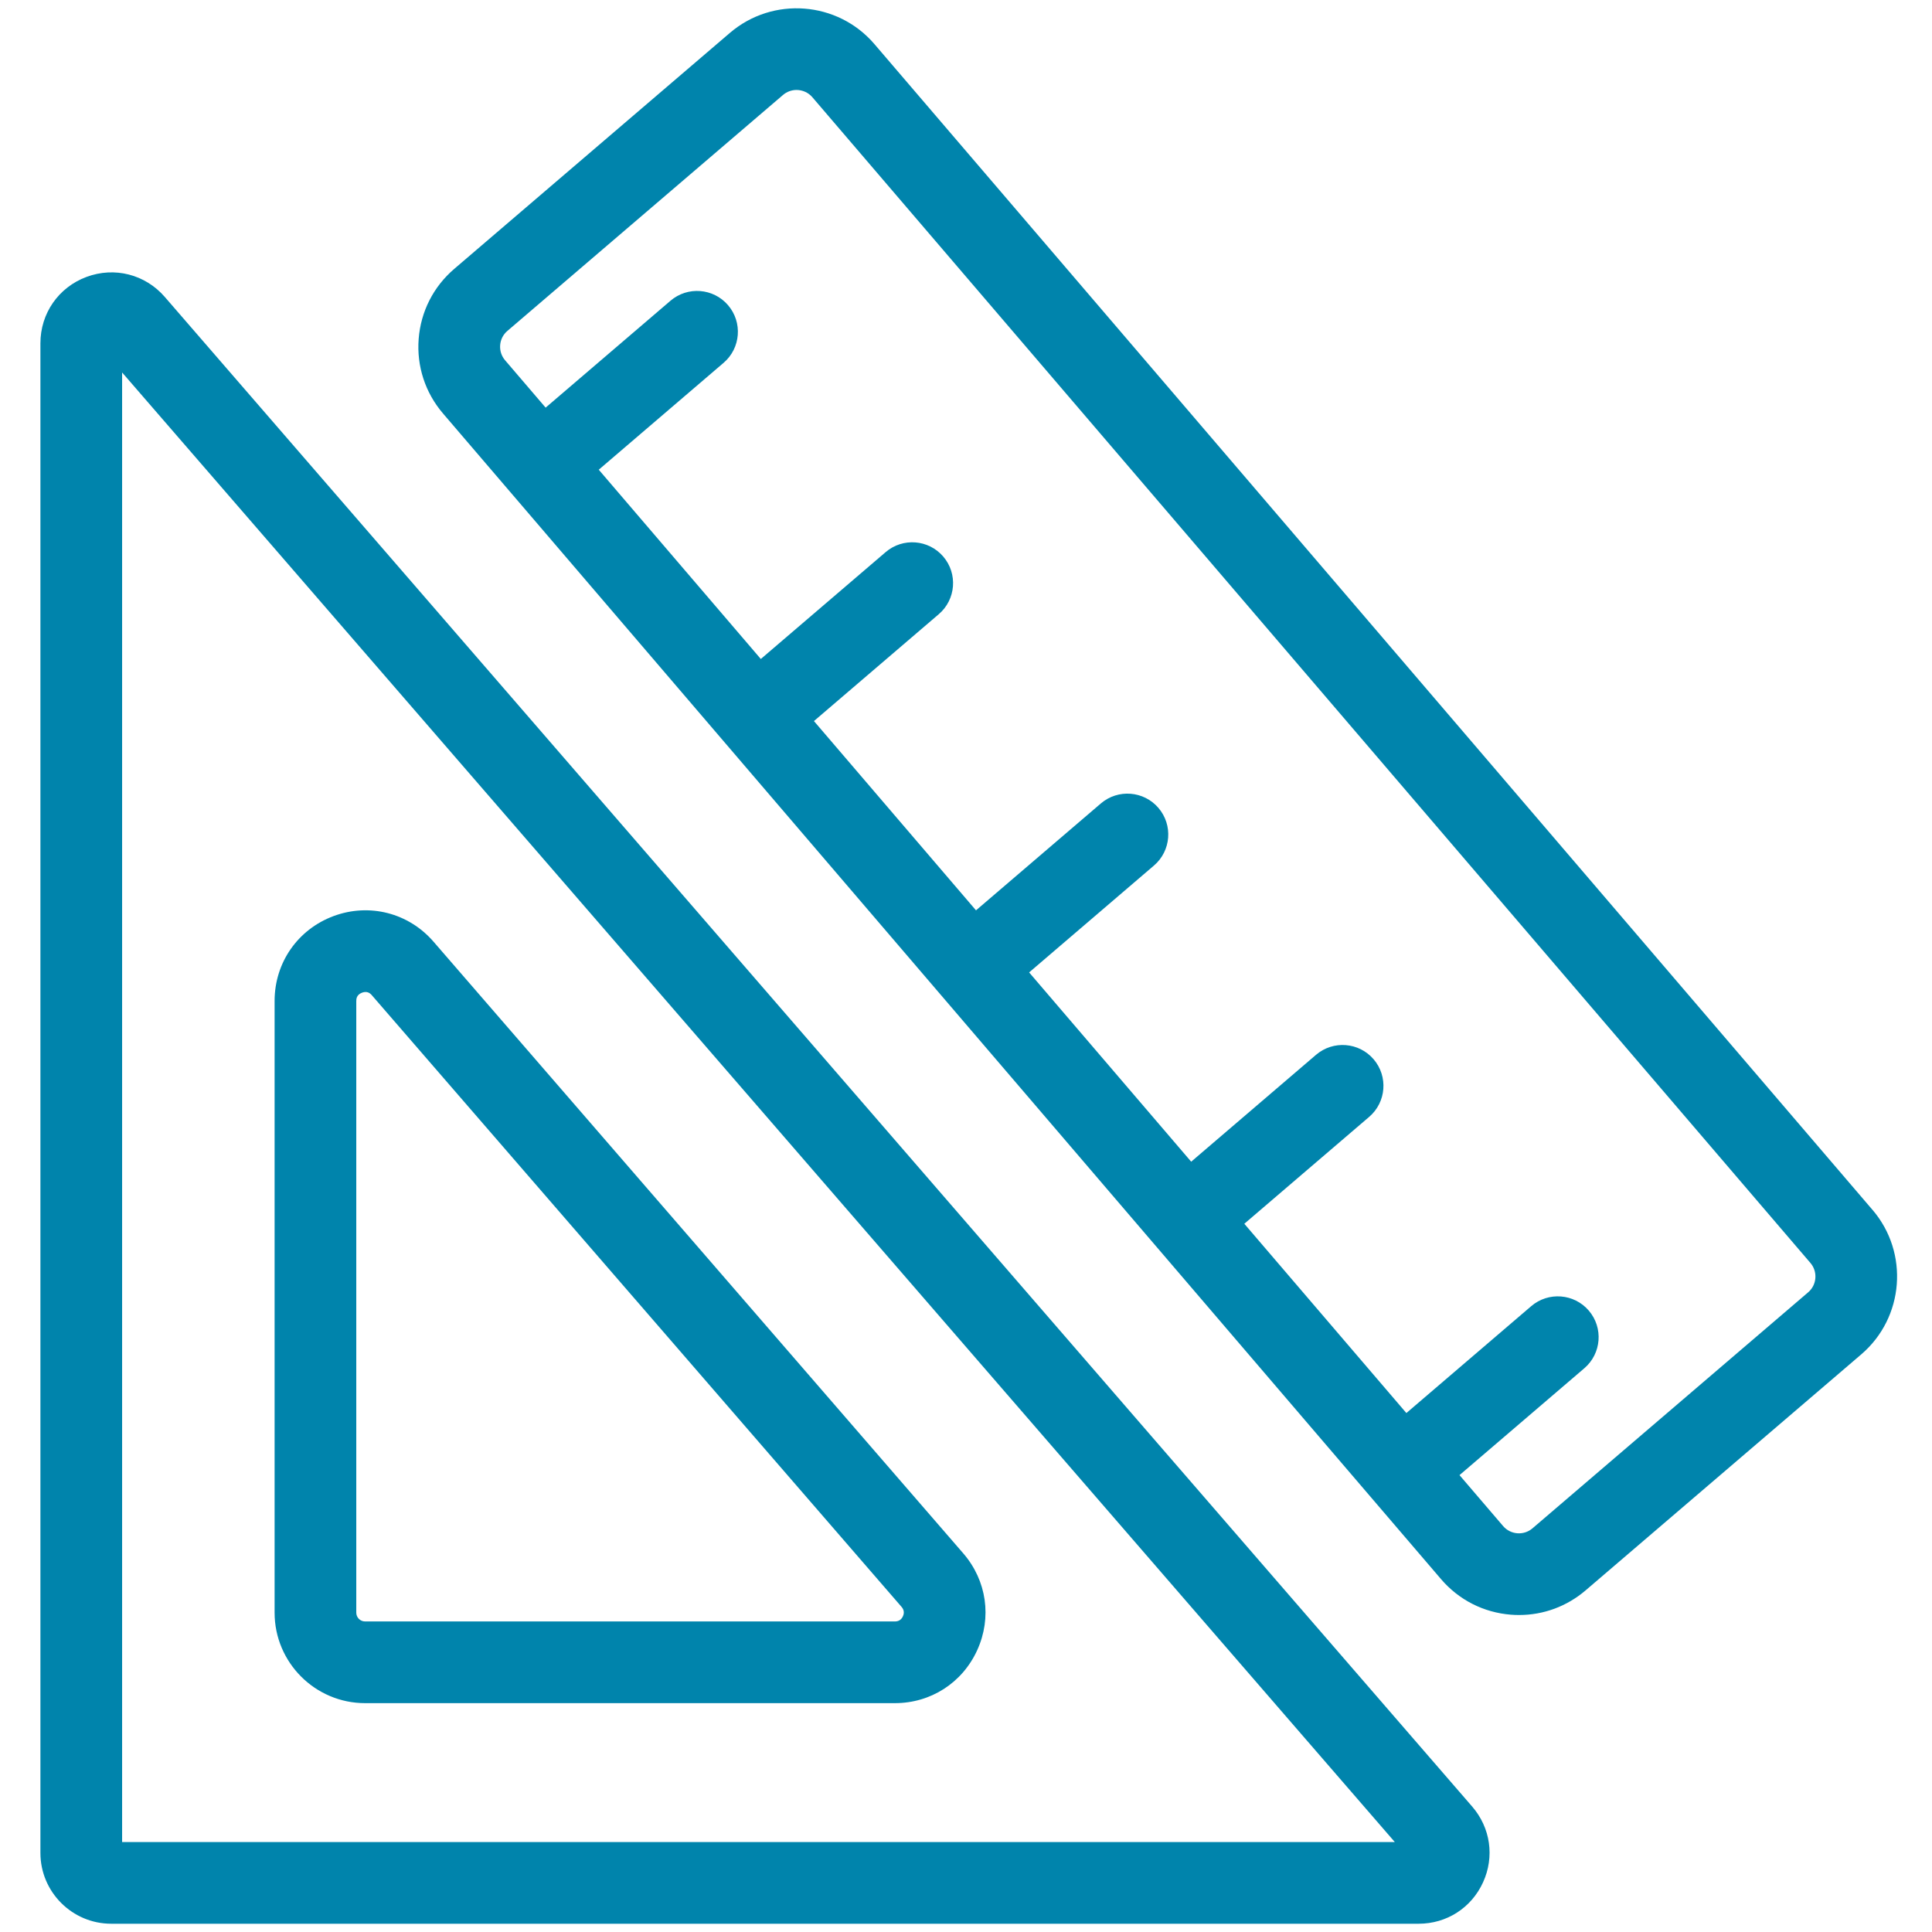
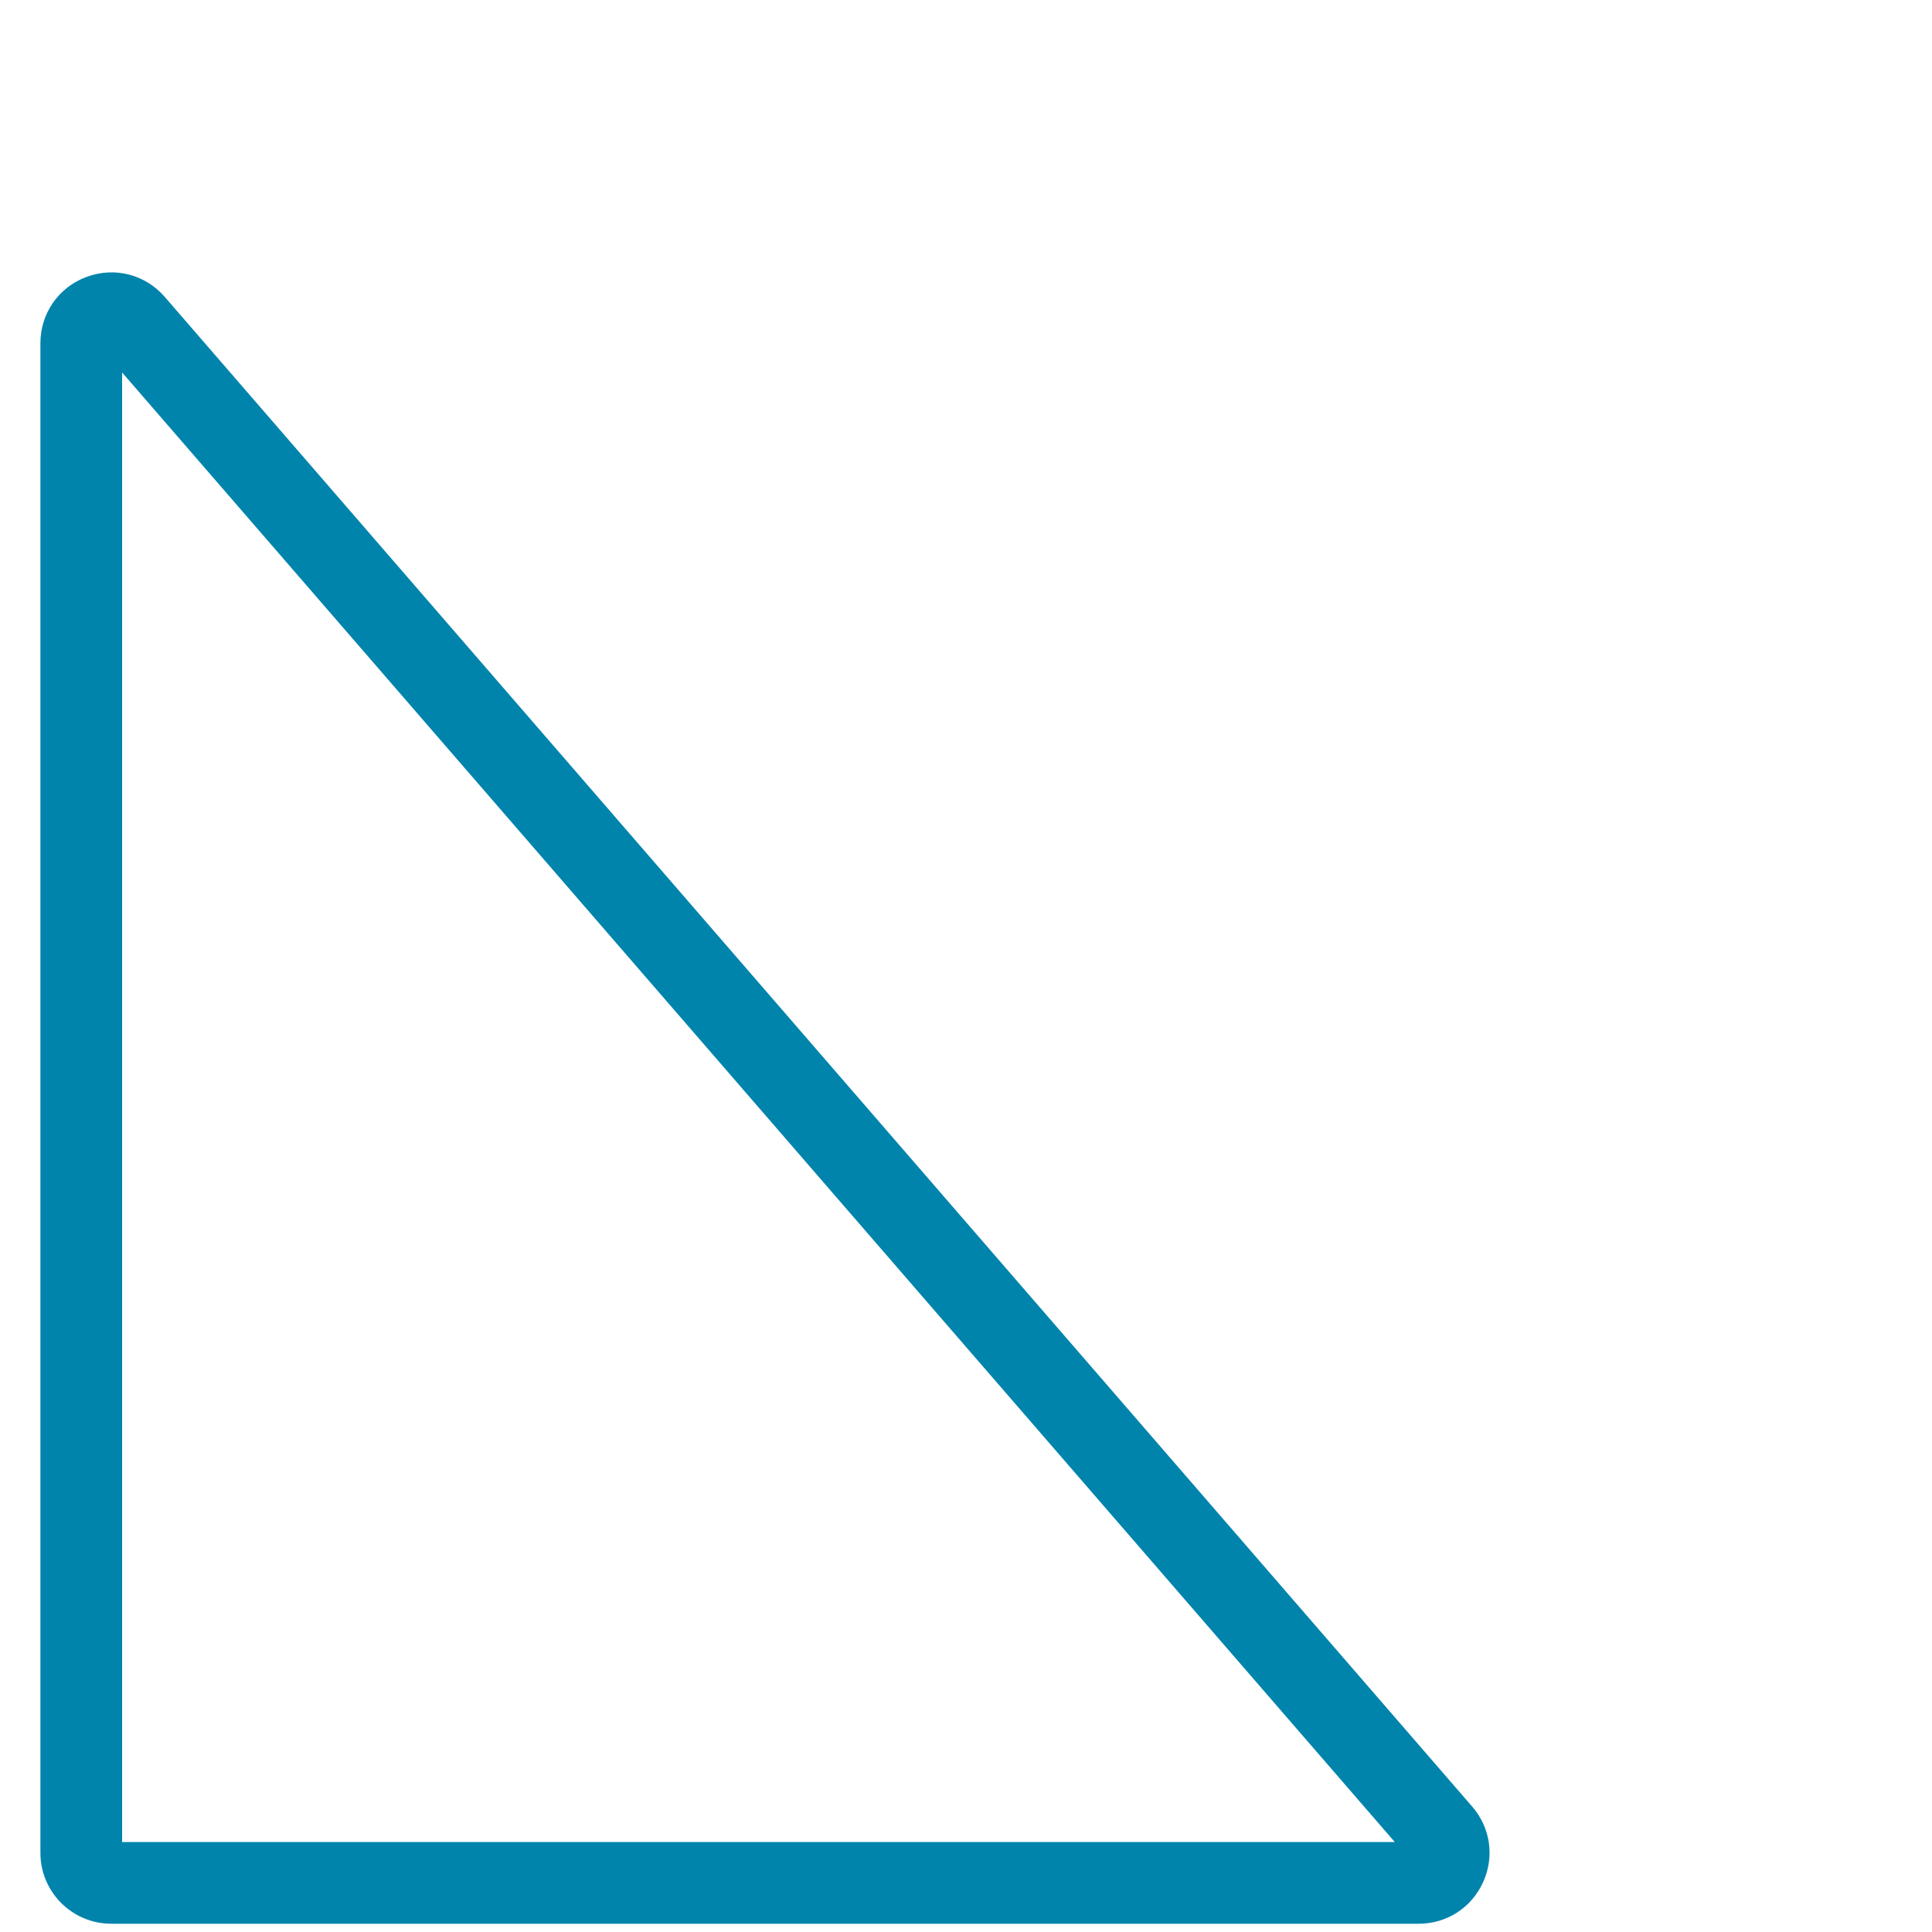
<svg xmlns="http://www.w3.org/2000/svg" id="Design" version="1.1" viewBox="0 0 1080 1080">
  <defs>
    <style>
      .st0 {
        fill: #0084ac;
      }
    </style>
  </defs>
  <g id="Layer_11">
-     <path class="st0" d="M1046.73,676.31L488.81,24.65c-20.55-24-56.8-26.81-80.8-6.26l-154.1,131.93c-11.63,9.96-18.68,23.84-19.87,39.11-1.18,15.26,3.65,30.07,13.6,41.7l37.46,43.75s.03.04.05.06c.03.04.07.07.1.11l120.14,140.33s.03.04.05.06c.03.04.07.07.1.11l120.15,140.33s.03.04.05.06c.03.03.06.07.09.1l120.16,140.34s.03.04.05.06c.03.03.06.07.09.1l120.16,140.35s.03.04.04.05c.03.03.06.06.08.09l39.15,45.73c9.96,11.63,23.84,18.68,39.11,19.87,1.51.12,3.02.17,4.52.17,13.64,0,26.7-4.81,37.18-13.78l154.1-131.93h0c24-20.55,26.81-56.8,6.26-80.8ZM1014.8,714.48c-.24,3.1-1.67,5.92-4.04,7.94l-154.1,131.93c-4.88,4.18-12.24,3.6-16.41-1.27l-24.38-28.48,69.79-59.75c9.58-8.2,10.7-22.62,2.5-32.2-8.2-9.58-22.62-10.7-32.2-2.5l-69.79,59.75-90.59-105.81,69.79-59.75c9.58-8.2,10.7-22.62,2.5-32.2-8.2-9.58-22.62-10.7-32.2-2.5l-69.79,59.75-90.59-105.81,69.79-59.75c9.58-8.2,10.7-22.62,2.5-32.2-8.2-9.58-22.62-10.7-32.2-2.5l-69.79,59.75-90.59-105.81,69.79-59.75c9.58-8.2,10.7-22.62,2.5-32.2-8.2-9.58-22.62-10.7-32.2-2.5l-69.79,59.75-90.59-105.81,69.79-59.75c9.58-8.2,10.7-22.62,2.5-32.2-8.2-9.58-22.62-10.7-32.2-2.5l-69.79,59.75-22.66-26.47c-2.02-2.36-3-5.37-2.76-8.47s1.67-5.92,4.03-7.94L437.71,53.08c2.19-1.88,4.88-2.79,7.56-2.79,3.28,0,6.55,1.38,8.85,4.06l557.92,651.65c2.02,2.36,3,5.37,2.76,8.47Z" />
    <path class="st0" d="M92.11,165.98c-10.93-12.62-28.11-17.01-43.76-11.18-15.65,5.83-25.76,20.39-25.76,37.09v843.9c0,21.83,17.76,39.59,39.59,39.59h730.84c15.69,0,29.49-8.87,36.01-23.14,6.52-14.27,4.19-30.51-6.08-42.37L92.11,165.98ZM68.26,1029.71V208.21l711.45,821.51H68.26Z" />
-     <path class="st0" d="M204.09,952.07h296.14c20.05,0,37.69-11.33,46.02-29.57s5.35-38.99-7.77-54.15l-296.14-341.95c-13.97-16.13-35.93-21.74-55.92-14.29-20,7.46-32.92,26.07-32.92,47.41v341.95c0,27.9,22.7,50.6,50.6,50.6ZM199.17,559.53c0-.85,0-3.42,3.21-4.62.73-.27,1.37-.38,1.95-.38,1.96,0,3.07,1.28,3.5,1.77l296.14,341.95c1.38,1.59,1.63,3.36.76,5.27s-2.38,2.88-4.48,2.88H204.09c-2.72,0-4.93-2.21-4.93-4.93v-341.95Z" />
  </g>
</svg>